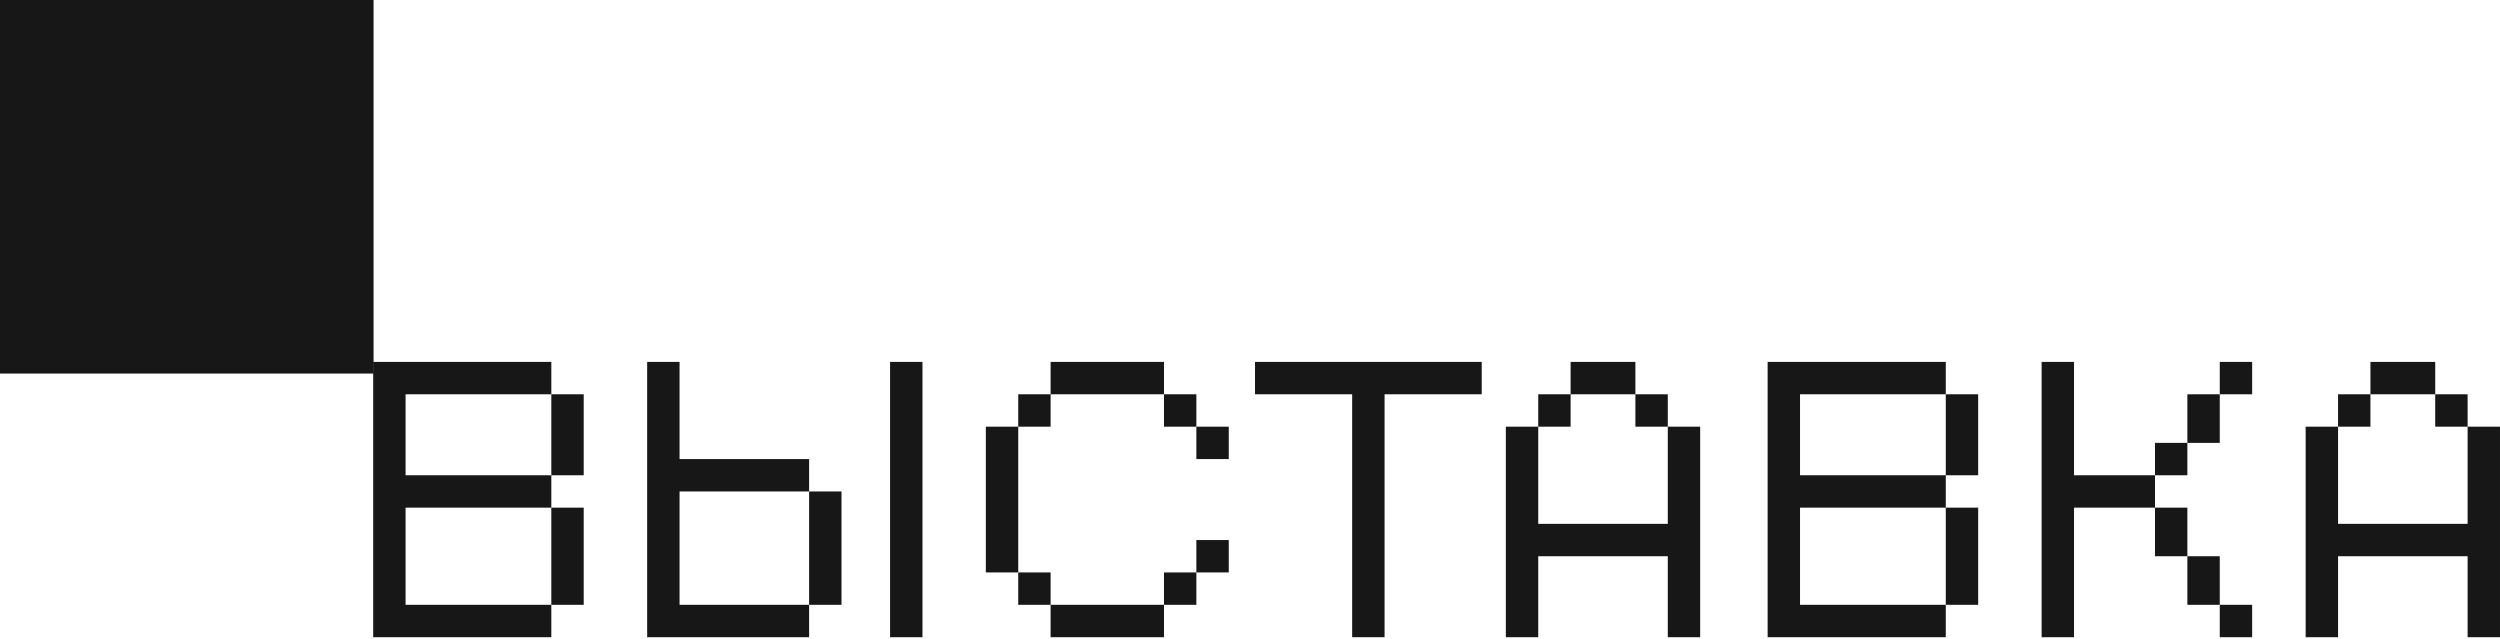
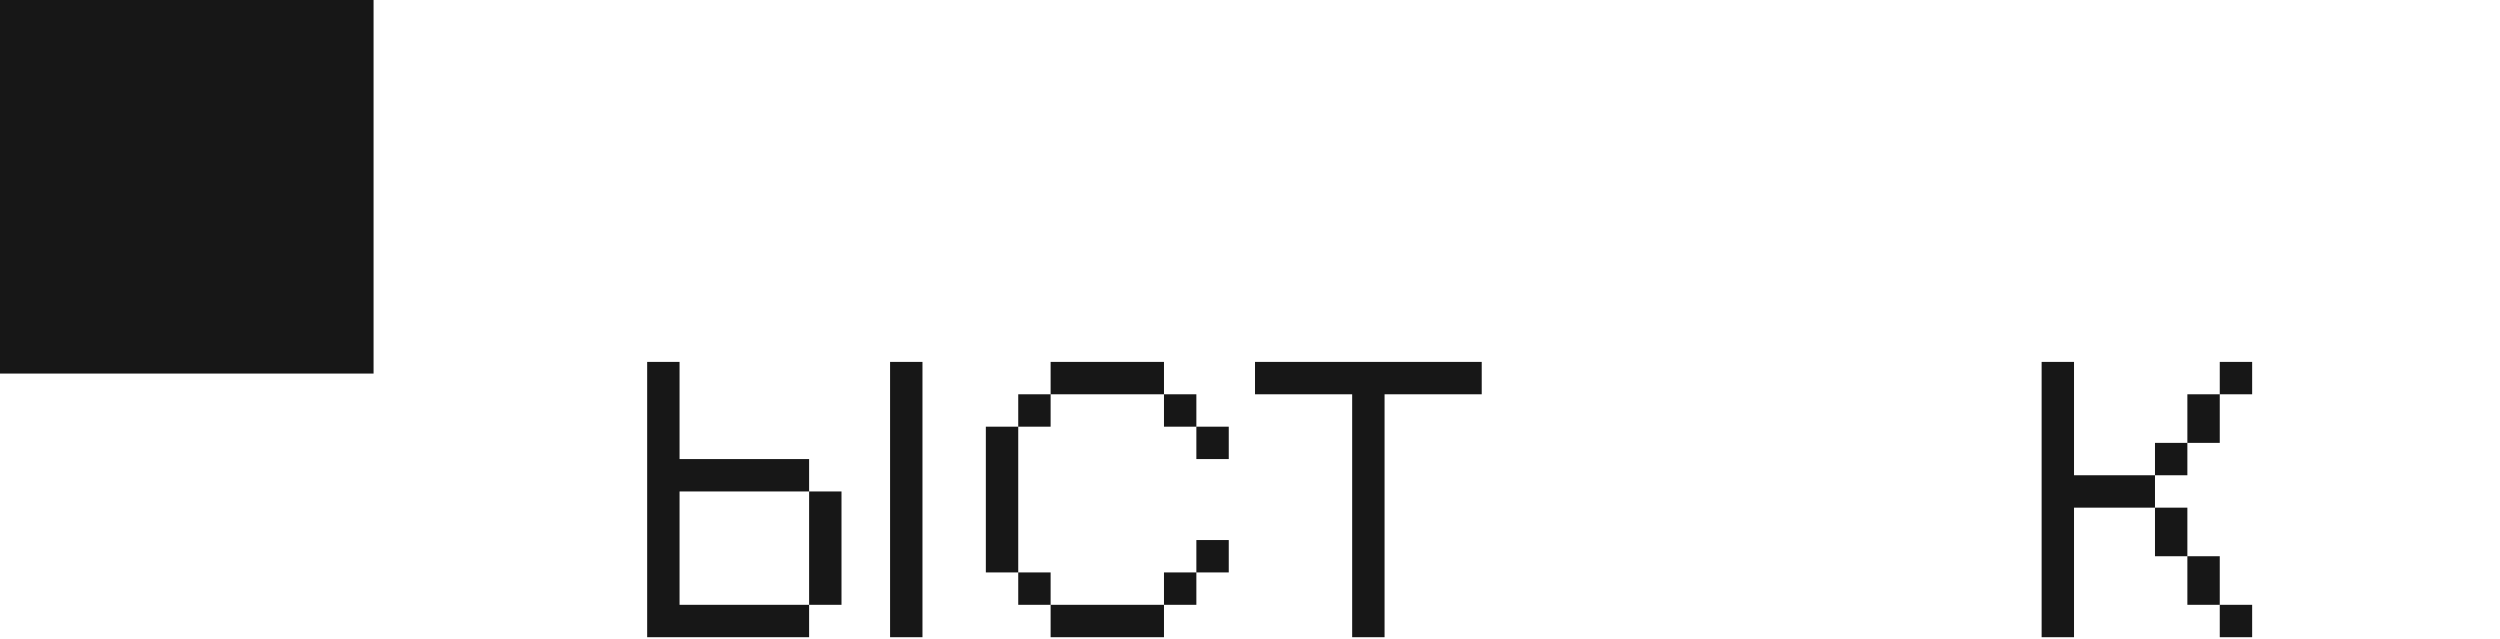
<svg xmlns="http://www.w3.org/2000/svg" width="348" height="89" viewBox="0 0 348 89" fill="none">
-   <path d="M329.965 54.885V50.377H338.982V54.885H329.965ZM338.982 59.394V54.885H343.491V59.394H338.982ZM325.457 59.394V54.885H329.965V59.394H325.457ZM320.948 88.699V59.394H325.457V72.919H343.491V59.394H347.999V88.699H343.491V77.428H325.457V88.699H320.948Z" fill="#171717" />
  <path d="M284.194 88.699V50.377H288.703V66.156H299.974V70.665H288.703V88.699H284.194ZM313.499 50.377V54.885H308.991V50.377H313.499ZM308.991 61.648H304.482V54.885H308.991V61.648ZM304.482 61.648V66.156H299.974V61.648H304.482ZM299.974 77.428V70.665H304.482V77.428H299.974ZM304.482 84.19V77.428H308.991V84.19H304.482ZM308.991 88.699V84.19H313.499V88.699H308.991Z" fill="#171717" />
-   <path d="M246.056 88.699V50.377H270.852V54.885H250.564V66.156H270.852V70.665H250.564V84.19H270.852V88.699H246.056ZM270.852 66.156V54.885H275.361V66.156H270.852ZM270.852 84.19V70.665H275.361V84.19H270.852Z" fill="#171717" />
-   <path d="M218.63 54.885V50.377H227.647V54.885H218.63ZM227.647 59.394V54.885H232.156V59.394H227.647ZM214.122 59.394V54.885H218.63V59.394H214.122ZM209.613 88.699V59.394H214.122V72.919H232.156V59.394H236.664V88.699H232.156V77.428H214.122V88.699H209.613Z" fill="#171717" />
  <path d="M188.222 88.699V54.885H174.697V50.377H206.256V54.885H192.731V88.699H188.222Z" fill="#171717" />
  <path d="M146.246 54.885V50.377H162.026V54.885H146.246ZM141.738 59.394V54.885H146.246V59.394H141.738ZM162.026 59.394V54.885H166.534V59.394H162.026ZM137.229 79.682V59.394H141.738V79.682H137.229ZM166.534 63.902V59.394H171.043V63.902H166.534ZM166.534 79.682V75.174H171.043V79.682H166.534ZM162.026 84.19V79.682H166.534V84.19H162.026ZM141.738 84.19V79.682H146.246V84.19H141.738ZM146.246 88.699V84.19H162.026V88.699H146.246Z" fill="#171717" />
  <path d="M90.086 88.699V50.377H94.594V63.902H112.628V68.411H94.594V84.19H112.628V88.699H90.086ZM123.899 88.699V50.377H128.408V88.699H123.899ZM112.628 84.19V68.411H117.137V84.19H112.628Z" fill="#171717" />
-   <path d="M51.947 88.699V50.377H76.744V54.885H56.456V66.156H76.744V70.665H56.456V84.19H76.744V88.699H51.947ZM76.744 66.156V54.885H81.252V66.156H76.744ZM76.744 84.19V70.665H81.252V84.19H76.744Z" fill="#171717" />
  <path d="M0 0H52V52H0V0Z" fill="#171717" />
</svg>